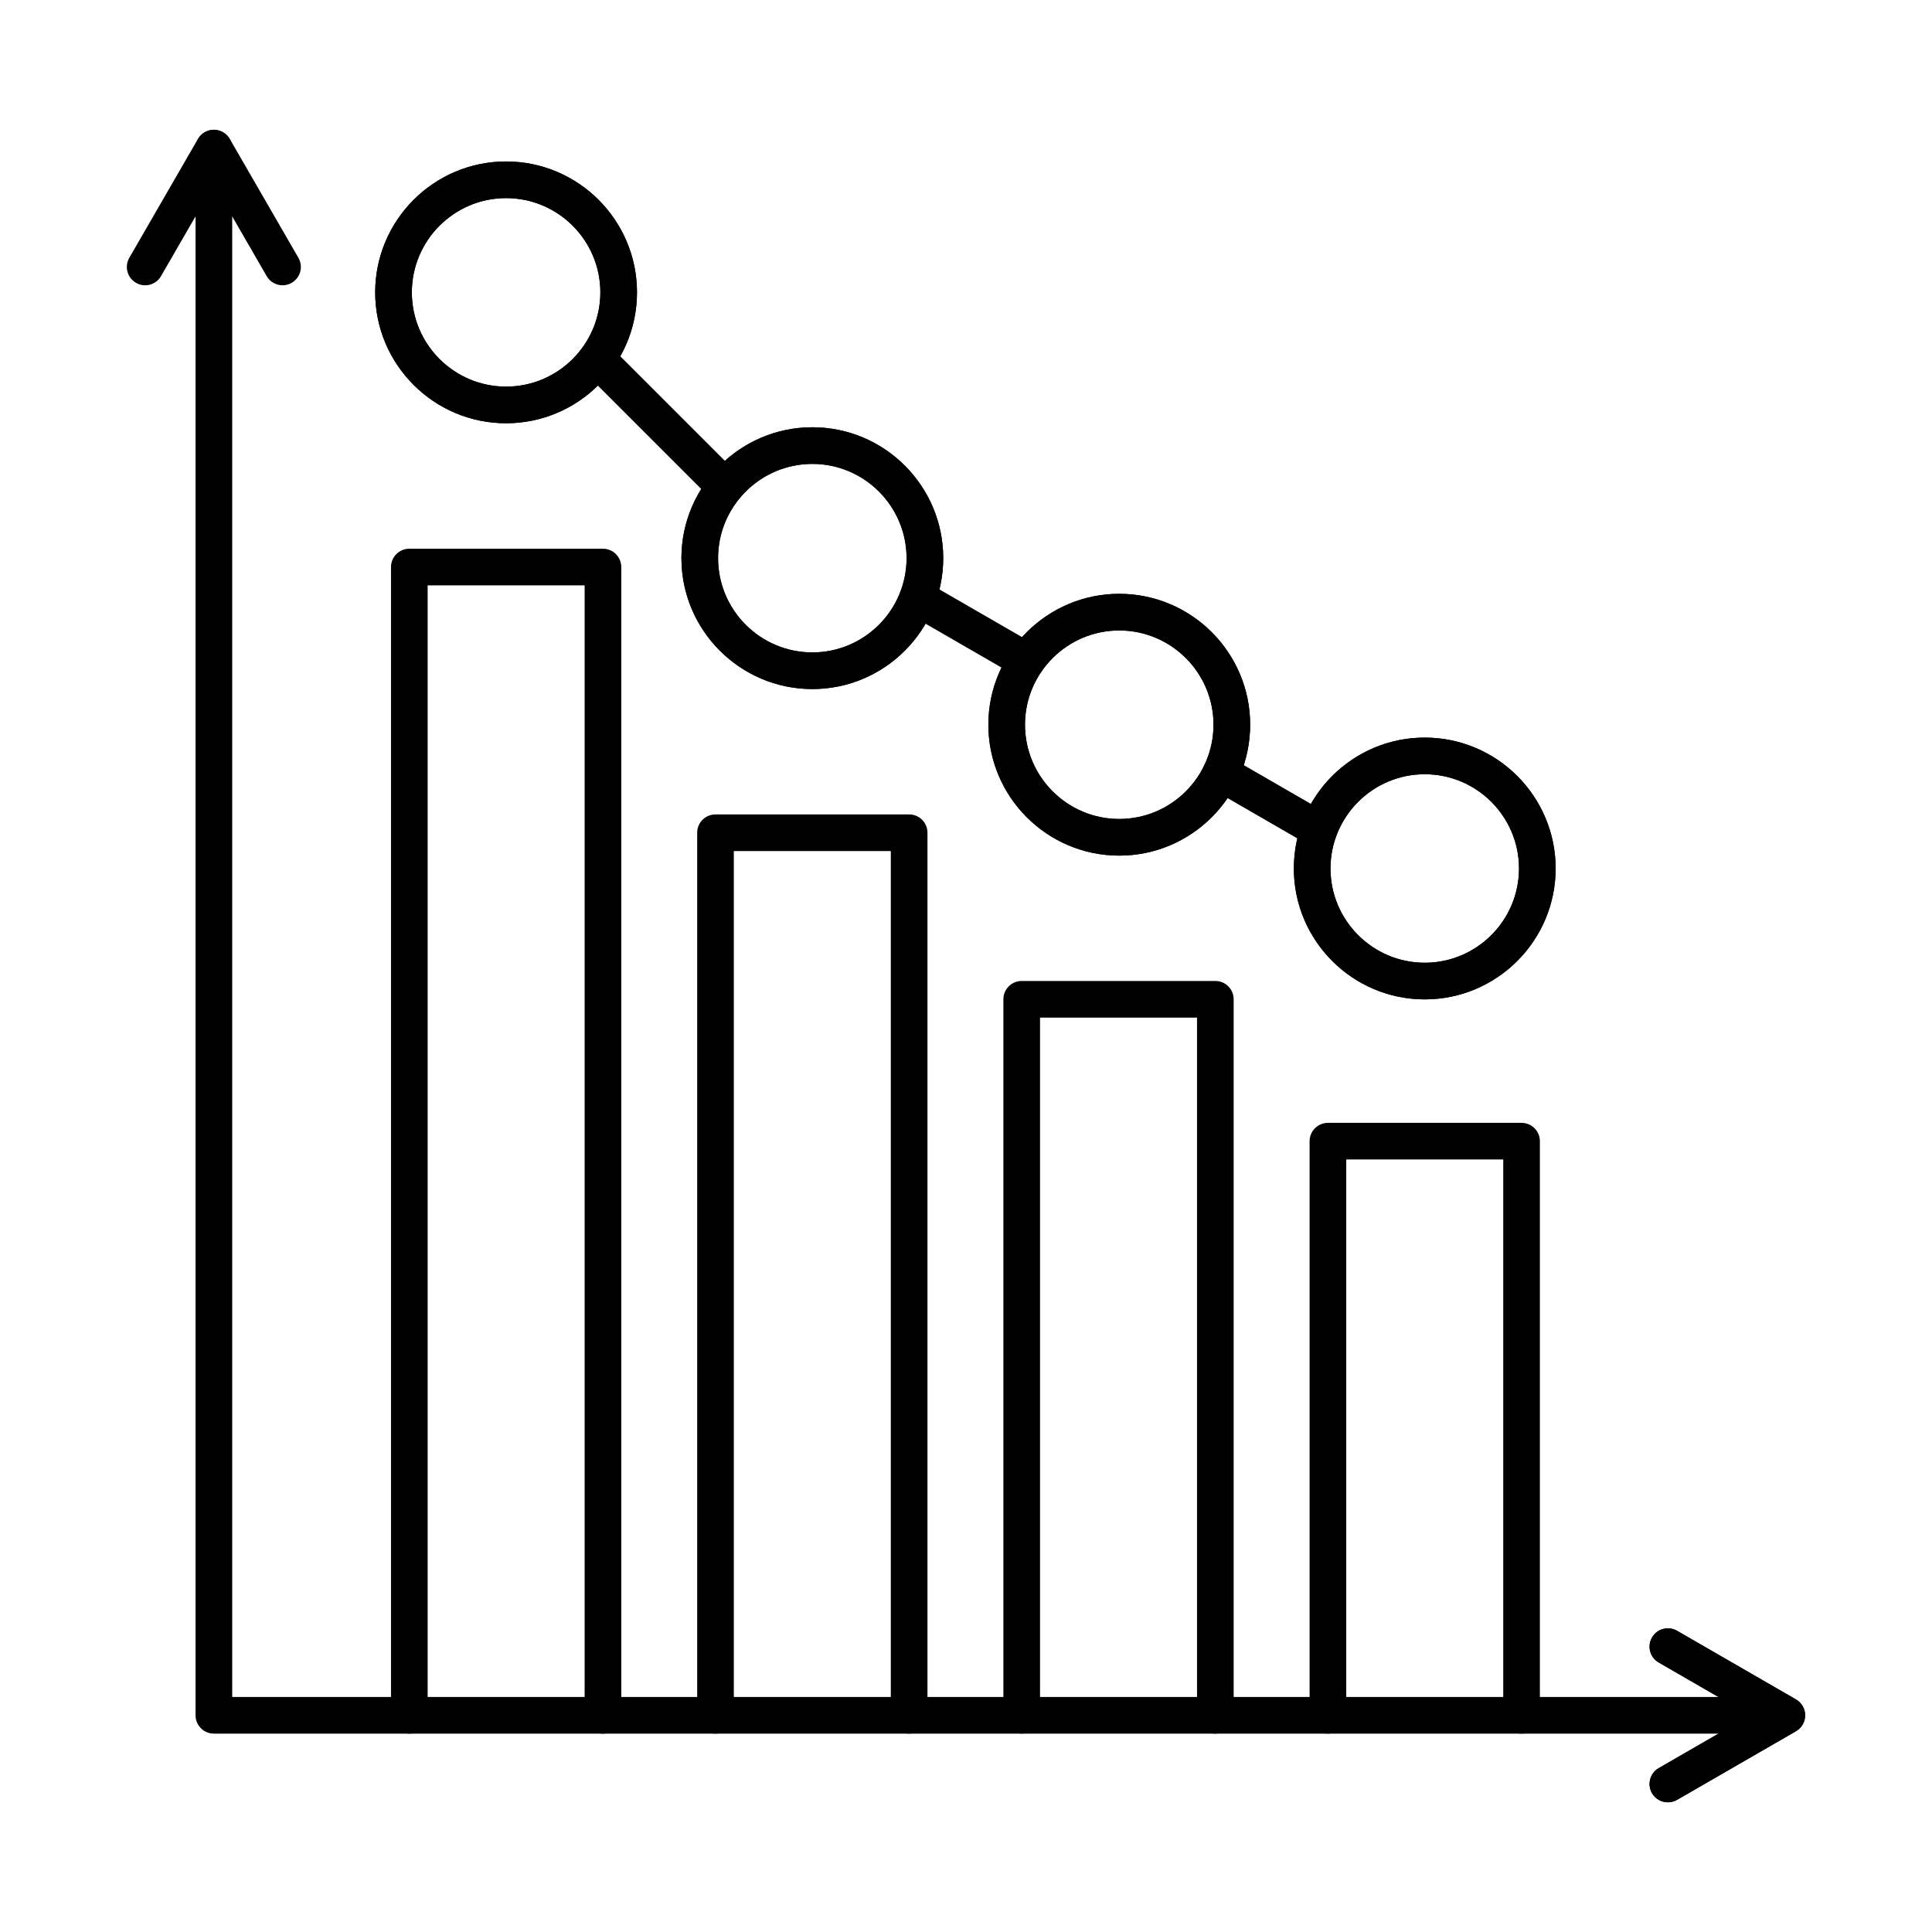
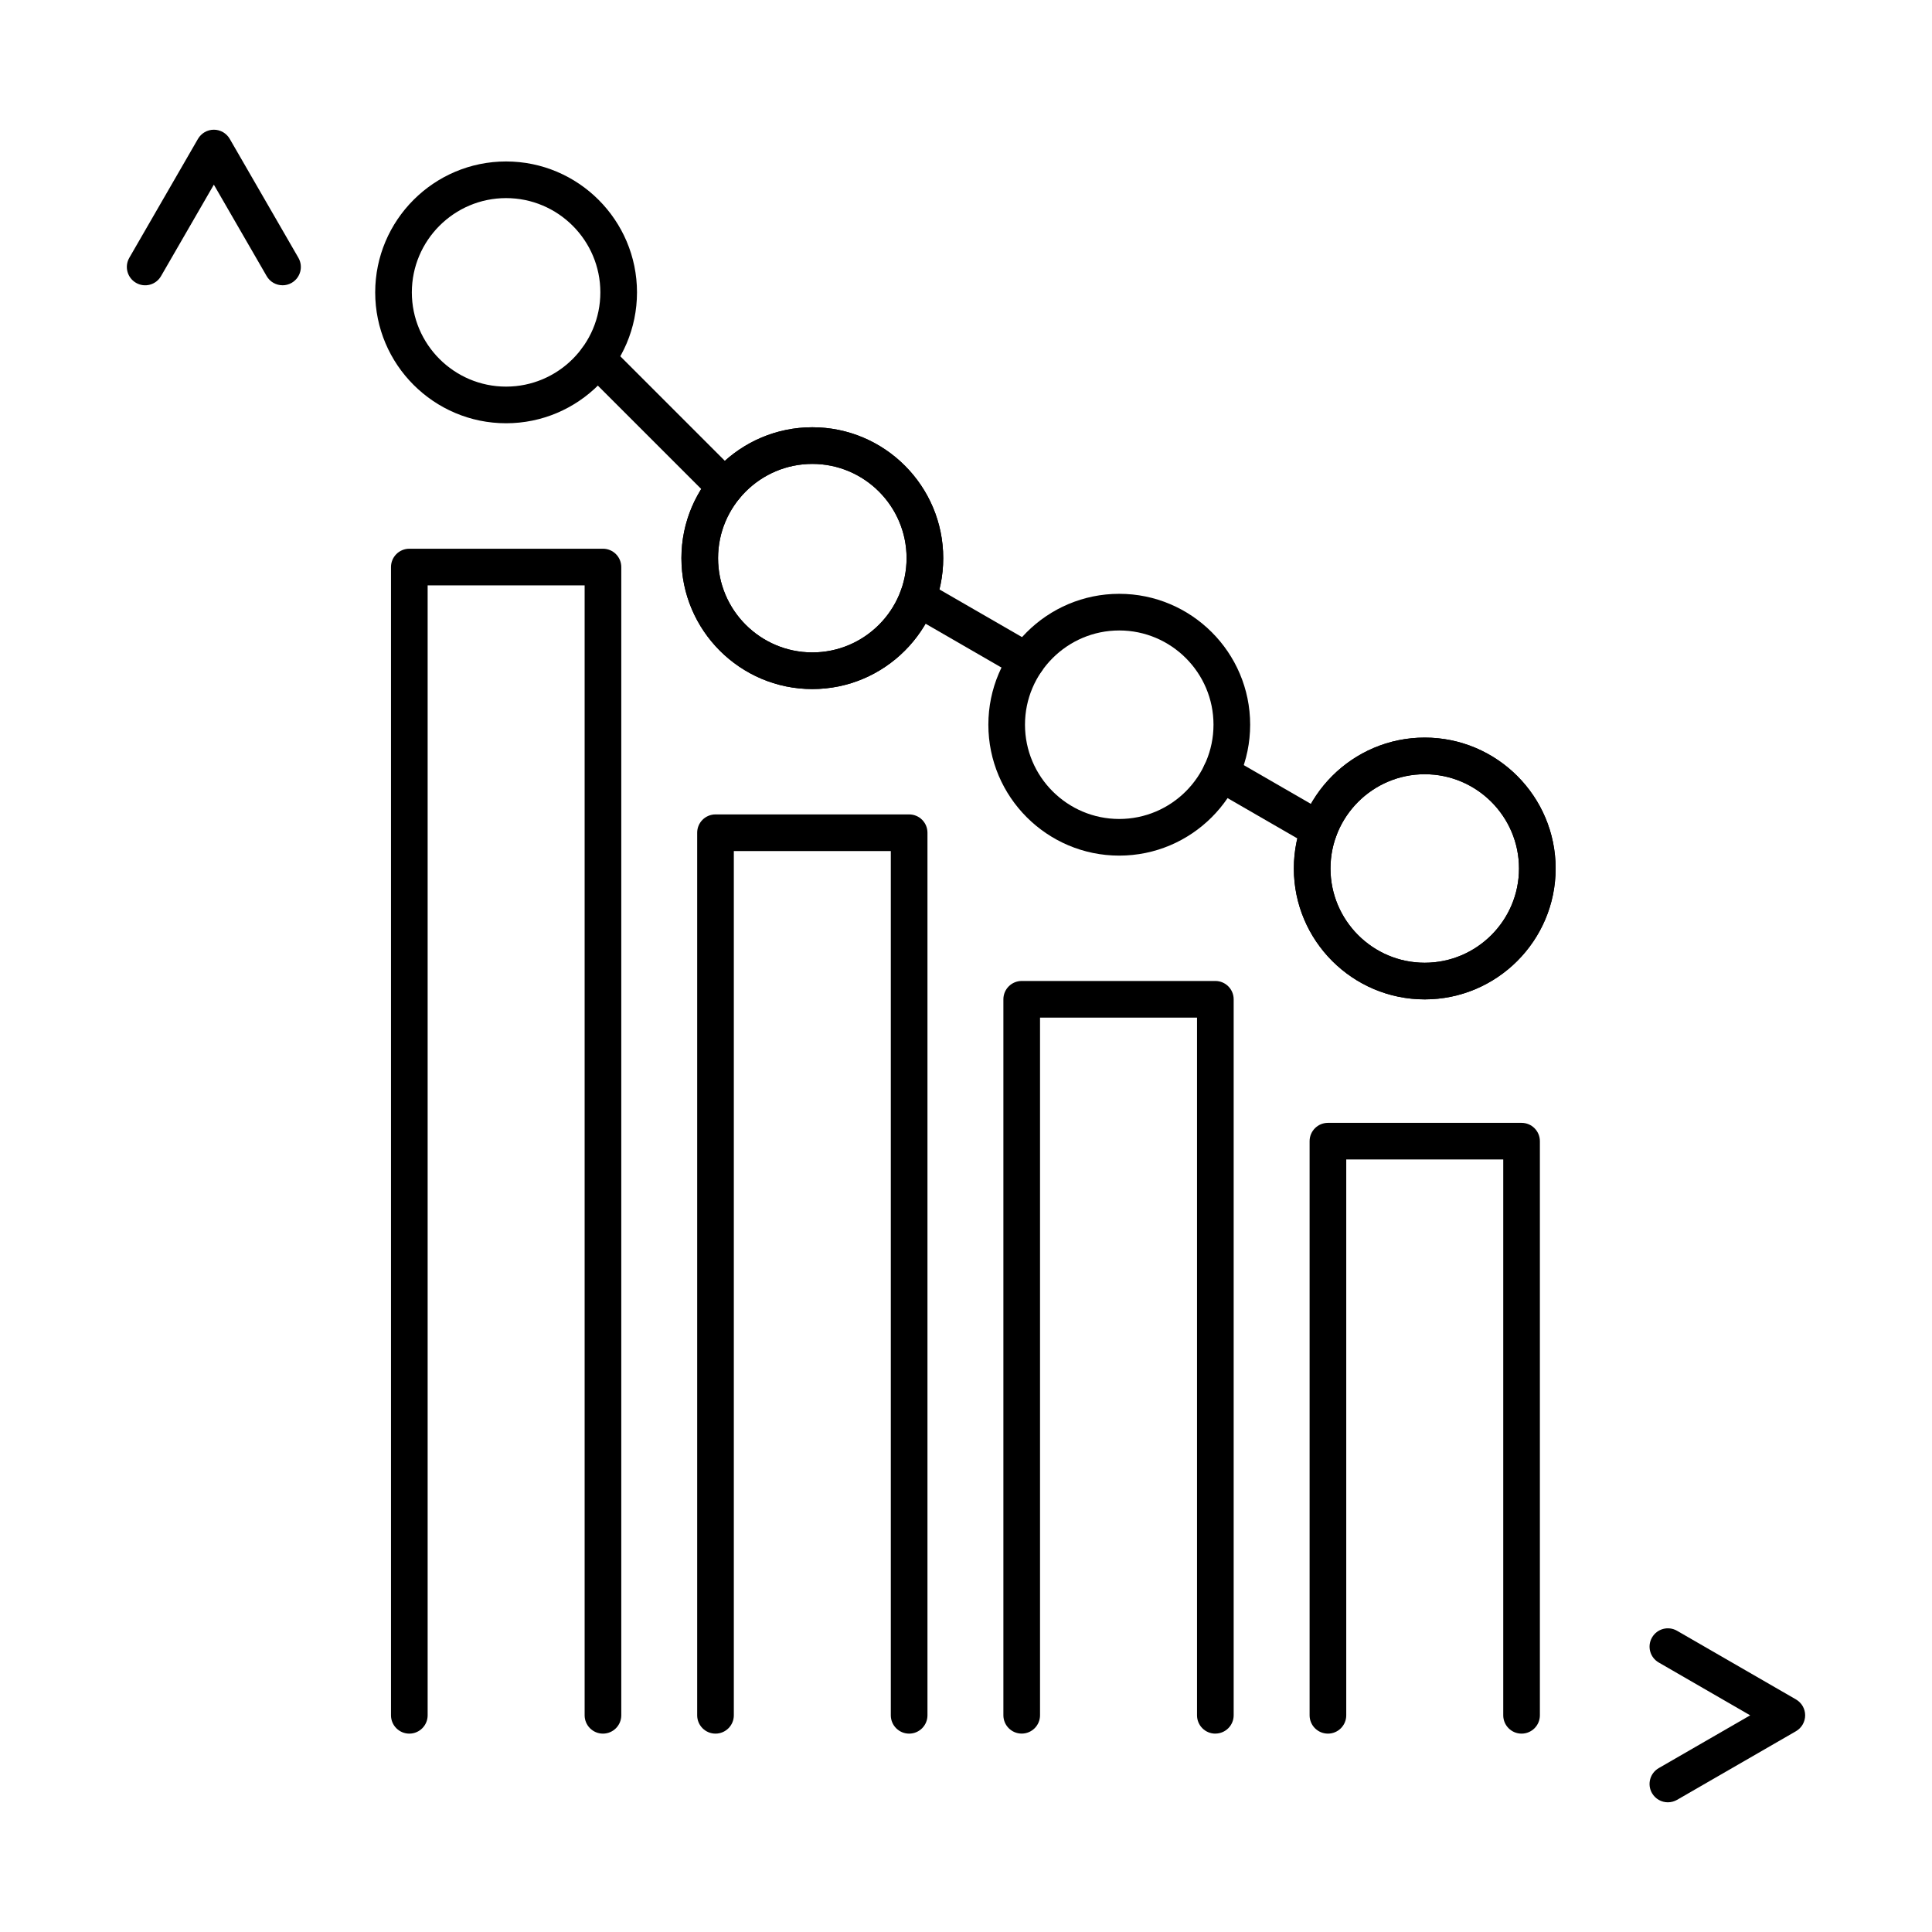
<svg xmlns="http://www.w3.org/2000/svg" fill="#000000" width="800px" height="800px" version="1.1" viewBox="144 144 512 512">
  <g fill-rule="evenodd">
    <path d="m303.79 603.43c-2.68 0-4.856-2.176-4.856-4.856v-299.45h-41.605v299.45c0 2.68-2.176 4.856-4.856 4.856s-4.856-2.176-4.856-4.856v-304.3c0-2.68 2.176-4.856 4.856-4.856h51.316c2.68 0 4.856 2.176 4.856 4.856v304.3c0 2.68-2.176 4.856-4.856 4.856z" />
    <path d="m384.93 603.43c-2.68 0-4.856-2.176-4.856-4.856v-229.04h-41.602v229.04c0 2.68-2.176 4.856-4.856 4.856-2.68 0-4.856-2.176-4.856-4.856v-233.89c0-2.691 2.176-4.856 4.856-4.856h51.316c2.68 0 4.856 2.164 4.856 4.856v233.89c0 2.68-2.176 4.856-4.856 4.856z" />
    <path d="m466.08 603.43c-2.691 0-4.856-2.176-4.856-4.856v-184.89h-41.605v184.88c0 2.68-2.176 4.856-4.856 4.856s-4.856-2.176-4.856-4.856v-189.74c0-2.68 2.176-4.856 4.856-4.856h51.316c2.68 0 4.856 2.176 4.856 4.856v189.74c0 2.68-2.176 4.856-4.856 4.856z" />
    <path d="m547.23 603.43c-2.68 0-4.856-2.176-4.856-4.856v-147.3h-41.605v147.3c0 2.68-2.176 4.856-4.856 4.856-2.68 0-4.856-2.176-4.856-4.856v-152.15c0-2.68 2.172-4.856 4.856-4.856h51.316c2.68 0 4.856 2.176 4.856 4.856v152.15c0 2.68-2.176 4.856-4.856 4.856z" />
    <path d="m278.12 196.5c-13.766 0-24.977 11.207-24.977 24.984 0 13.766 11.207 24.973 24.973 24.973 13.777 0 24.984-11.207 24.984-24.973 0-13.777-11.207-24.984-24.984-24.984zm0 59.668c-19.129 0-34.688-15.559-34.688-34.684 0-19.129 15.559-34.695 34.684-34.695 19.129 0 34.695 15.566 34.695 34.695 0 19.129-15.566 34.684-34.695 34.684z" />
-     <path d="m278.12 196.5c-13.766 0-24.977 11.207-24.977 24.984 0 13.766 11.207 24.973 24.973 24.973 13.777 0 24.984-11.207 24.984-24.973 0-13.777-11.207-24.984-24.984-24.984zm0 59.668c-19.129 0-34.688-15.559-34.688-34.684 0-19.129 15.559-34.695 34.684-34.695 19.129 0 34.695 15.566 34.695 34.695 0 19.129-15.566 34.684-34.695 34.684z" />
    <path d="m359.28 266.94c-13.777 0-24.984 11.207-24.984 24.973 0 13.777 11.207 24.984 24.984 24.984 13.766 0 24.973-11.207 24.973-24.984 0-13.766-11.207-24.973-24.973-24.973zm0 59.668c-19.129 0-34.695-15.566-34.695-34.695s15.566-34.684 34.695-34.684 34.684 15.559 34.684 34.684c0 19.129-15.559 34.695-34.684 34.695z" />
    <path d="m359.28 266.94c-13.777 0-24.984 11.207-24.984 24.973 0 13.777 11.207 24.984 24.984 24.984 13.766 0 24.973-11.207 24.973-24.984 0-13.766-11.207-24.973-24.973-24.973zm0 59.668c-19.129 0-34.695-15.566-34.695-34.695s15.566-34.684 34.695-34.684 34.684 15.559 34.684 34.684c0 19.129-15.559 34.695-34.684 34.695z" />
-     <path d="m440.61 311.08c-13.766 0-24.977 11.207-24.977 24.973 0 13.777 11.207 24.984 24.973 24.984 13.777 0 24.984-11.207 24.984-24.984 0-13.766-11.207-24.973-24.984-24.973zm0 59.668c-19.129 0-34.684-15.566-34.684-34.695 0-19.129 15.559-34.684 34.684-34.684 19.129 0 34.695 15.559 34.695 34.684 0 19.129-15.566 34.695-34.695 34.695z" />
    <path d="m440.61 311.08c-13.766 0-24.977 11.207-24.977 24.973 0 13.777 11.207 24.984 24.973 24.984 13.777 0 24.984-11.207 24.984-24.984 0-13.766-11.207-24.973-24.984-24.973zm0 59.668c-19.129 0-34.684-15.566-34.684-34.695 0-19.129 15.559-34.684 34.684-34.684 19.129 0 34.695 15.559 34.695 34.684 0 19.129-15.566 34.695-34.695 34.695z" />
    <path d="m521.57 349.18c-13.766 0-24.977 11.207-24.977 24.973 0 13.777 11.207 24.984 24.973 24.984 13.777 0 24.984-11.207 24.984-24.984 0-13.766-11.207-24.973-24.984-24.973zm0 59.668c-19.129 0-34.688-15.566-34.688-34.695 0-19.129 15.559-34.684 34.684-34.684 19.129 0 34.695 15.559 34.695 34.684 0 19.129-15.566 34.695-34.695 34.695z" />
    <path d="m521.57 349.18c-13.766 0-24.977 11.207-24.977 24.973 0 13.777 11.207 24.984 24.973 24.984 13.777 0 24.984-11.207 24.984-24.984 0-13.766-11.207-24.973-24.984-24.973zm0 59.668c-19.129 0-34.688-15.566-34.688-34.695 0-19.129 15.559-34.684 34.684-34.684 19.129 0 34.695 15.559 34.695 34.684 0 19.129-15.566 34.695-34.695 34.695z" />
    <path d="m336.18 277.89c-0.82 0-1.648-0.211-2.406-0.648l-0.121-0.07c-0.363-0.211-0.707-0.477-1.012-0.777l-33.863-33.855c-1.902-1.902-1.902-4.977 0-6.867 1.891-1.902 4.965-1.902 6.867 0l33.543 33.543c1.871 1.469 2.426 4.117 1.215 6.231-0.898 1.566-2.539 2.449-4.219 2.449zm79.859 46.105c-0.828 0-1.66-0.211-2.43-0.656l-28.848-16.66c-2.324-1.336-3.125-4.309-1.781-6.625 1.344-2.328 4.309-3.125 6.637-1.781l28.848 16.66c2.328 1.336 3.117 4.309 1.781 6.637-0.898 1.547-2.527 2.43-4.207 2.426zm77.512 44.75c-0.828 0-1.66-0.211-2.43-0.648l-25.996-15.012c-2.328-1.344-3.117-4.32-1.781-6.637 1.344-2.328 4.32-3.117 6.637-1.781l25.996 15.012c2.324 1.344 3.113 4.309 1.777 6.637-0.898 1.559-2.527 2.426-4.207 2.426z" />
-     <path d="m617.16 603.43h-416.48c-2.68 0-4.856-2.176-4.856-4.856v-415.29c0-2.68 2.176-4.856 4.856-4.856s4.856 2.176 4.856 4.856v410.43h411.62c2.68 0 4.856 2.176 4.856 4.856 0 2.68-2.176 4.856-4.856 4.856z" />
    <path d="m218.88 219.6c-1.68 0-3.316-0.871-4.207-2.426l-14-24.238-14 24.238c-1.336 2.328-4.309 3.125-6.625 1.781-2.324-1.344-3.125-4.309-1.781-6.637l18.199-31.52c0.871-1.496 2.477-2.426 4.207-2.426s3.34 0.93 4.207 2.426l18.199 31.52c1.336 2.328 0.547 5.289-1.781 6.637-0.758 0.445-1.598 0.648-2.418 0.648z" />
-     <path d="m586.01 621.63c-1.68 0-3.309-0.871-4.207-2.426-1.344-2.316-0.547-5.289 1.781-6.637l24.234-13.988-24.234-14c-2.324-1.336-3.125-4.309-1.781-6.625 1.336-2.328 4.309-3.125 6.637-1.781l31.52 18.195c1.496 0.871 2.426 2.469 2.426 4.207 0 1.73-0.93 3.336-2.426 4.207l-31.52 18.195c-0.77 0.434-1.609 0.648-2.426 0.648z" />
    <path d="m586.01 621.63c-1.68 0-3.309-0.871-4.207-2.426-1.344-2.316-0.547-5.289 1.781-6.637l24.234-13.988-24.234-14c-2.324-1.336-3.125-4.309-1.781-6.625 1.336-2.328 4.309-3.125 6.637-1.781l31.52 18.195c1.496 0.871 2.426 2.469 2.426 4.207 0 1.73-0.93 3.336-2.426 4.207l-31.52 18.195c-0.77 0.434-1.609 0.648-2.426 0.648z" />
  </g>
</svg>